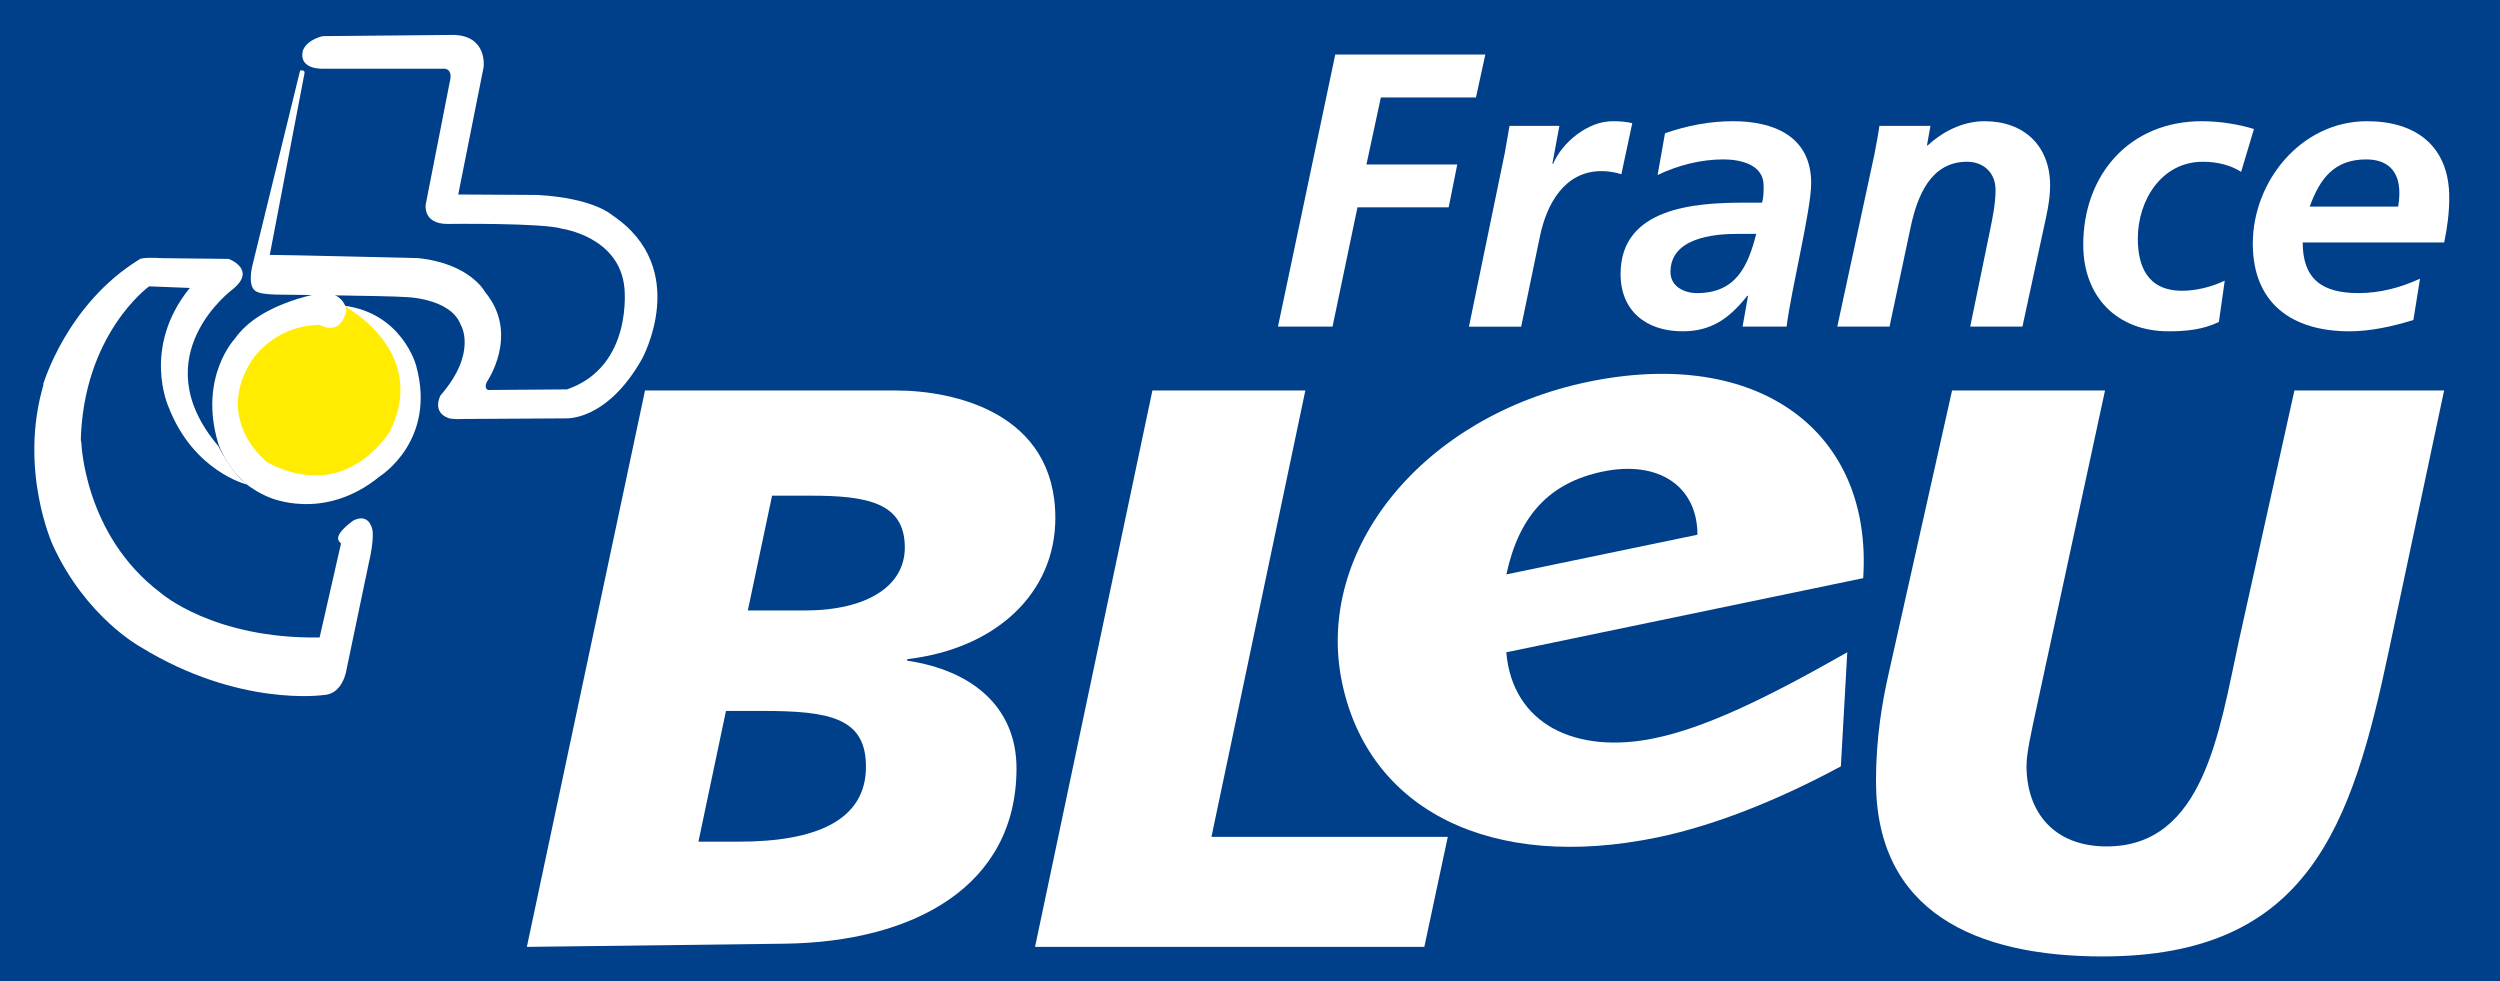
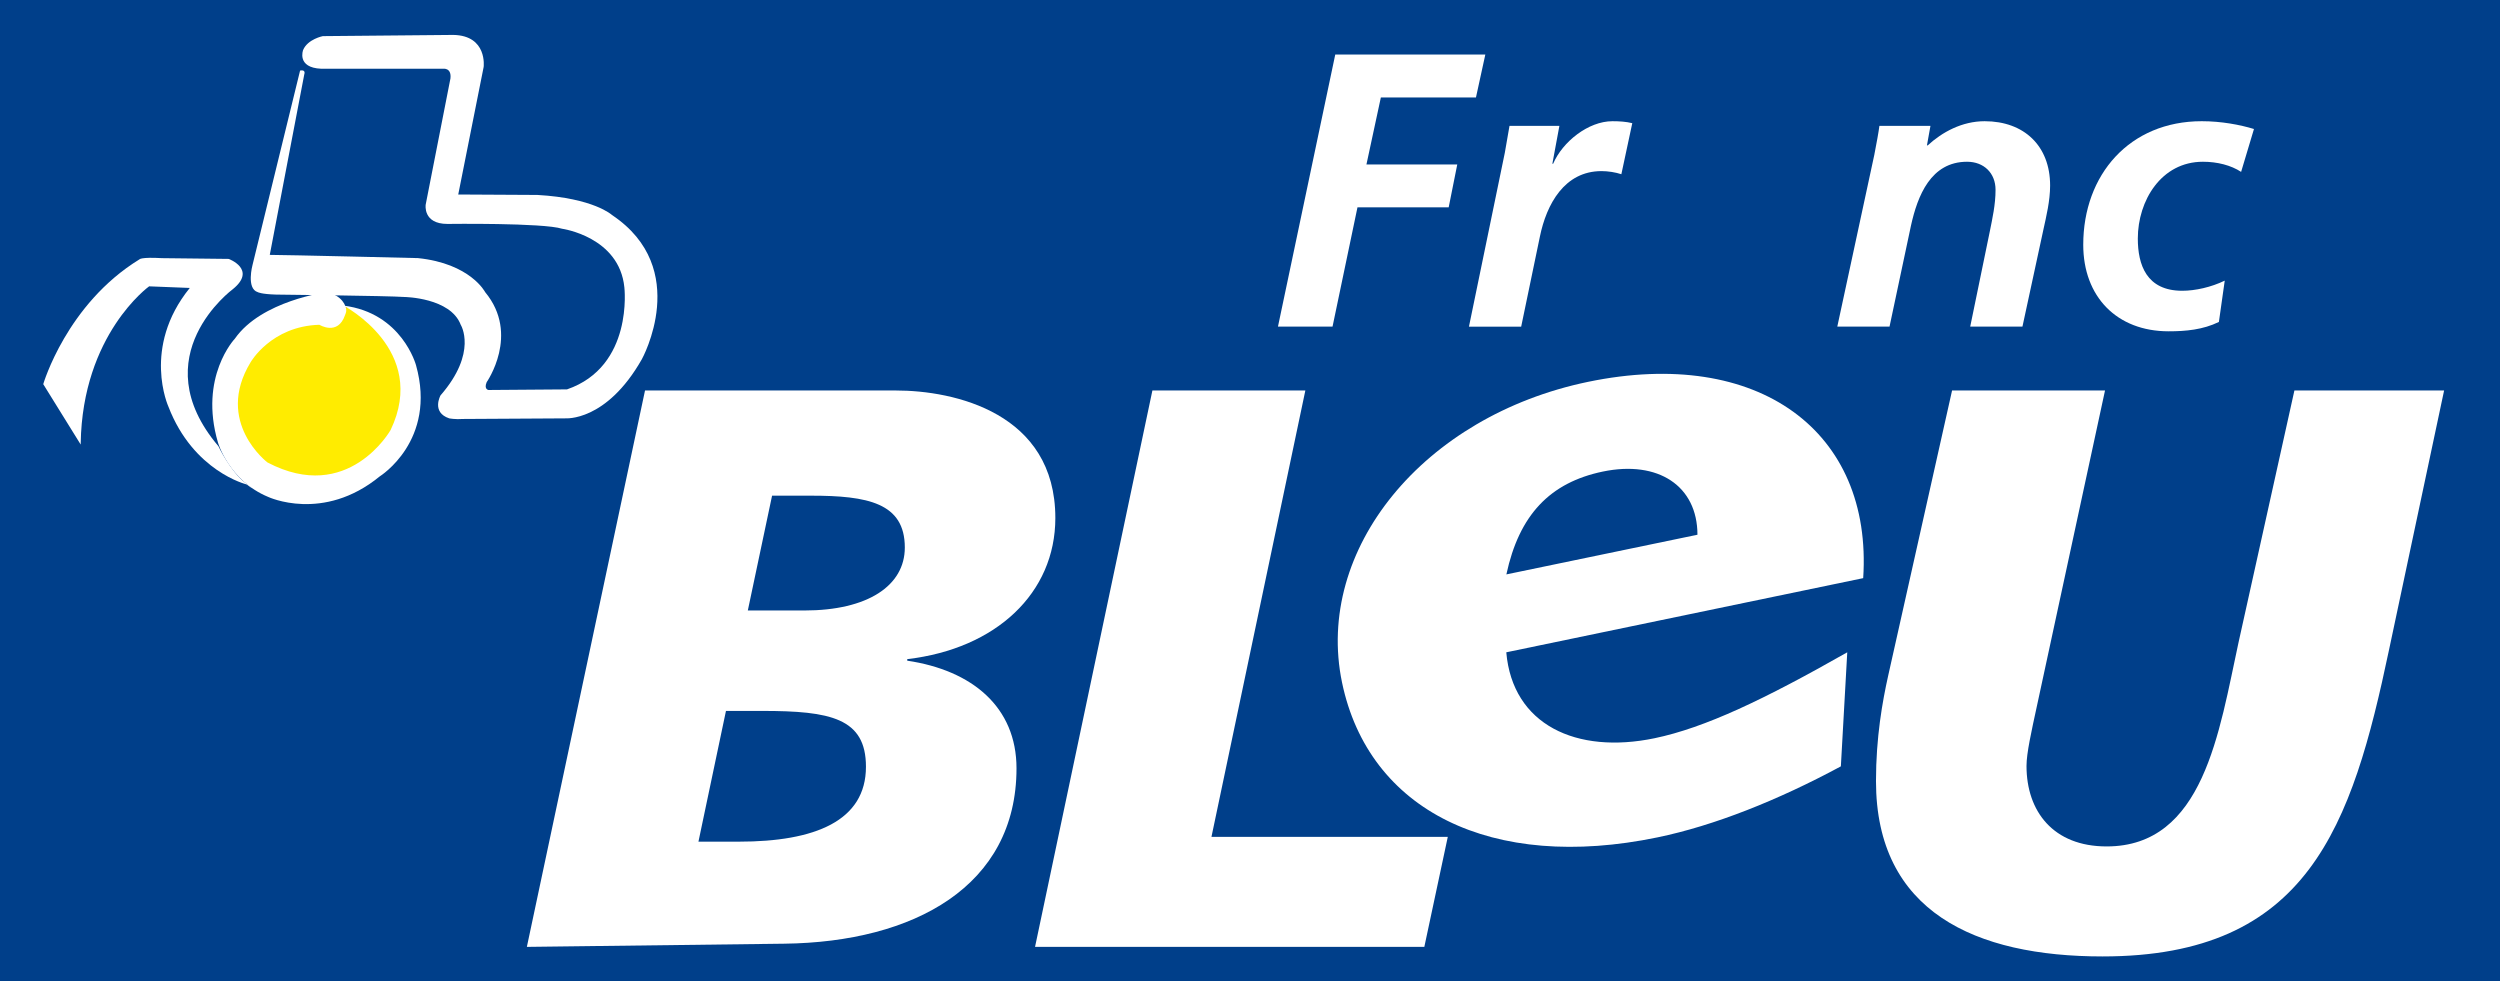
<svg xmlns="http://www.w3.org/2000/svg" version="1.1" id="Calque_1" width="517.504" height="203.137" viewBox="0 0 517.504 203.137" style="overflow:visible;enable-background:new 0 0 517.504 203.137;" xml:space="preserve">
  <rect style="fill:#003F8A;" width="517.504" height="203.137" />
  <path style="fill:#FFFFFF;" d="M159.82,102.605h8.045c11.725,0,19.434,1.49,19.434,10.729c0,7.921-7.709,13.036-20.775,13.036H154.8  L159.82,102.605z M109.061,196.006l53.276-0.66c26.808-0.33,48.081-11.881,48.081-36.301c0-12.709-9.214-20.299-22.615-22.282  v-0.324c18.427-2.145,30.655-13.697,30.655-29.211c0-21.782-20.943-26.397-33.003-26.397h-51.935L109.061,196.006z M150.276,147.162  h7.538c14.072,0,21.44,1.484,21.44,11.551c0,11.223-10.556,15.512-26.3,15.512h-8.375L150.276,147.162z" />
  <path style="fill:#FFFFFF;" d="M238.549,80.83h31.661l-19.436,92.404h48.922l-4.857,22.771h-80.583L238.549,80.83z" />
  <path style="fill:#FFFFFF;" d="M494.547,134.455c-7.709,36.633-16.752,63.529-59.309,63.529c-26.305,0-46.906-9.236-46.906-36.303  c0-9.076,1.342-16.504,2.516-21.78l13.234-59.071h31.66l-14.068,65.176c-1.176,5.445-2.184,9.902-2.184,12.539  c0,9.404,5.529,16.666,16.588,16.666c20.105,0,23.285-23.76,27.305-42.24l11.564-52.141h30.988L494.547,134.455z" />
  <path style="fill:#FFFFFF;" d="M311.823,118.903c2.643-12.316,9.031-19.015,19.969-21.29c11.447-2.376,19.57,2.956,19.584,13.077  L311.823,118.903z M385.684,119.677c1.998-30.364-21.648-47.968-56.963-40.633c-34.08,7.079-56.631,34.689-50.922,62.214  c5.516,26.533,30.986,39.211,65.316,32.078c11.689-2.424,24.867-7.65,37.947-14.699l1.324-23.609  c-17.18,9.762-29.457,15.619-39.908,17.791c-16.16,3.359-29.377-2.777-30.674-17.791L385.684,119.677z" />
  <path style="fill:#FFFFFF;" d="M276.4,11.294h31.064l-1.937,8.875H285.84l-2.985,13.878h18.8l-1.775,8.875h-18.881l-5.163,24.69  H264.54L276.4,11.294z" />
  <path style="fill:#FFFFFF;" d="M311.499,31.627c0.322-1.775,0.646-3.631,0.968-5.567h10.328l-1.452,7.827h0.161  c1.937-4.519,7.262-8.795,12.265-8.795c1.371,0,2.824,0.081,4.115,0.404l-2.26,10.57c-1.21-0.403-2.743-0.646-4.115-0.646  c-7.665,0-11.377,6.858-12.748,13.555l-3.873,18.639h-10.812L311.499,31.627z" />
-   <path style="fill:#FFFFFF;" d="M345.79,56.317c0-7.02,8.714-7.908,13.959-7.908h3.792c-1.694,6.697-4.195,12.265-12.265,12.265  C348.533,60.674,345.79,59.222,345.79,56.317z M360.716,67.613h9.118c0.968-7.827,5.083-24.125,5.083-29.693  c0-9.763-7.827-12.829-16.138-12.829c-4.841,0-9.521,0.888-14.12,2.501l-1.533,8.633c4.276-2.017,8.876-3.228,13.637-3.228  c3.792,0,8.311,1.21,8.311,5.406c0,1.21,0,2.42-0.323,3.55h-3.792c-10.166,0-25.497,1.049-25.497,14.766  c0,7.665,5.325,11.861,12.829,11.861c5.971,0,9.683-2.663,13.395-7.342h0.161L360.716,67.613z" />
  <path style="fill:#FFFFFF;" d="M387.989,32.03c0.483-2.501,0.888-4.68,1.049-5.971h10.569l-0.726,4.035h0.161  c2.985-2.744,7.101-5.003,11.78-5.003c8.149,0,13.556,5.083,13.556,13.313c0,3.147-0.808,6.455-1.372,9.037l-4.357,20.172h-10.812  l4.034-19.607c0.564-2.824,1.21-5.648,1.21-8.714c0-3.47-2.42-5.81-5.89-5.81c-7.504,0-10.247,7.02-11.619,13.232l-4.438,20.898  h-10.812L387.989,32.03z" />
  <path style="fill:#FFFFFF;" d="M463.914,35.581c-2.098-1.372-4.922-2.098-7.907-2.098c-8.634,0-13.475,8.069-13.475,15.895  c0,5.406,1.775,10.812,9.198,10.812c2.663,0,5.971-0.726,8.795-2.098l-1.21,8.553c-3.309,1.614-6.858,1.937-10.409,1.937  c-10.731,0-17.67-7.181-17.67-17.913c0-14.523,9.602-25.578,24.528-25.578c4.034,0,7.907,0.726,10.812,1.614L463.914,35.581z" />
-   <path style="fill:#FFFFFF;" d="M478.114,42.762c2.098-5.729,5.002-9.763,11.699-9.763c4.519,0,6.858,2.501,6.858,6.939  c0,0.968-0.081,1.855-0.242,2.824H478.114z M505.95,50.185c0.646-3.066,1.05-6.132,1.05-9.279c0-10.57-6.778-15.815-17.025-15.815  c-13.636,0-23.641,12.426-23.641,25.336c0,12.345,8.068,18.154,20.01,18.154c4.438,0,9.037-1.049,13.232-2.34l1.372-8.553  c-4.034,1.855-8.311,2.985-12.749,2.985c-7.423,0-11.538-2.824-11.538-10.489H505.95z" />
  <path style="fill:#FFFFFF;" d="M117.024,86.595c0,0,8.469,0.759,15.844-12.241c0,0,10.406-18.758-6.178-29.842  c0,0-3.75-3.5-15.447-4.158l-16.386-0.092l5.261-26.408c0,0,0.833-6.5-6.292-6.625l-27,0.25c0,0-3.136,0.616-4.083,2.875  c0,0-1.386,3.658,3.75,3.875h25.25c0,0,1.75-0.25,1.5,2l-5.125,26.125c0,0-0.625,4,4.5,4c0,0,19.822-0.259,23.75,1  c0,0,11.822,1.658,12.875,12.125c0,0,1.947,16.366-11.875,21.125l-16.25,0.125c0,0-1-0.125-0.375-1.625  c0,0,6.933-9.884-0.317-18.634c0,0-3.042-5.917-13.917-7.042c0,0-27.542-0.667-30.667-0.667l7.15-37.407c0,0,0.375-1-0.875-0.75  l-9.844,40.241c0,0-1.333,4.917,1.094,5.634c0,0,0.656,0.408,3.75,0.5c0,0,23.25,0.25,26.625,0.5c0,0,9.5,0.125,11.625,5.75  c0,0,3.572,5.699-4.178,14.616c0,0-1.947,3.509,1.803,4.759c0,0,1.25,0.25,2.875,0.125l21.125-0.125" />
-   <path style="fill:#FFFFFF;" d="M16.83,91.459c0,0,0.497,19.25,16.413,31.25c0,0,10.833,9.584,32.917,9.25l4.417-19.418  c0.034-0.313-2.432-1.101,2.5-4.75c0,0,2.906-1.779,3.917,1.5c0,0,0.739,1.533-0.812,8l-4.448,21.283c0,0-0.688,5.188-4.823,5.301  c0,0-17.469,2.554-37.802-9.946c0,0-11.365-6.138-18.198-21.138c0,0-7.166-15.666-1.833-33.416" />
  <path style="fill:#FFFFFF;" d="M8.952,79.521c0,0,4.833-16.583,19.917-25.833c0,0,0.25-0.5,4.667-0.25l13.808,0.157  c0,0,5.89,2.167,0.859,6.259c0,0-18.833,13.833-3,32.5c0,0,2.5,5.25,5.583,7.584s0.25,0.334,0.25,0.334s-11-2.668-16.167-16.084  c0,0-5.583-12.25,4.417-24.583l-8.417-0.333c0,0-13.814,9.927-14.163,32.501c-0.001,0.082-0.002,0.166-0.003,0.25" />
  <ellipse style="fill:#FFEC00;" cx="65.676" cy="81.761" rx="19" ry="19.167" />
  <path style="fill:#FFFFFF;" d="M71.426,65.22c0,0,0.234-0.545,0.25-0.875c0.047-0.99-0.871-3.209-4.058-3.866  c0,0-13.5,1.75-19,9.625c0,0-7.5,7.875-3.5,21.5c0,0,2.25,7.875,10.375,11.25c0,0,11.375,5.375,23.125-4.25c0,0,11.875-7.375,7.5-23  c0,0-2.886-10.842-15.011-12.342c0,0,17.675,9.154,9.75,25.75c0,0-8.75,15.5-25.489,6.717c0,0-11.011-8.342-3.511-20.717  c0,0,4.25-7.5,14.261-7.783C66.118,67.229,69.926,69.594,71.426,65.22z" />
</svg>